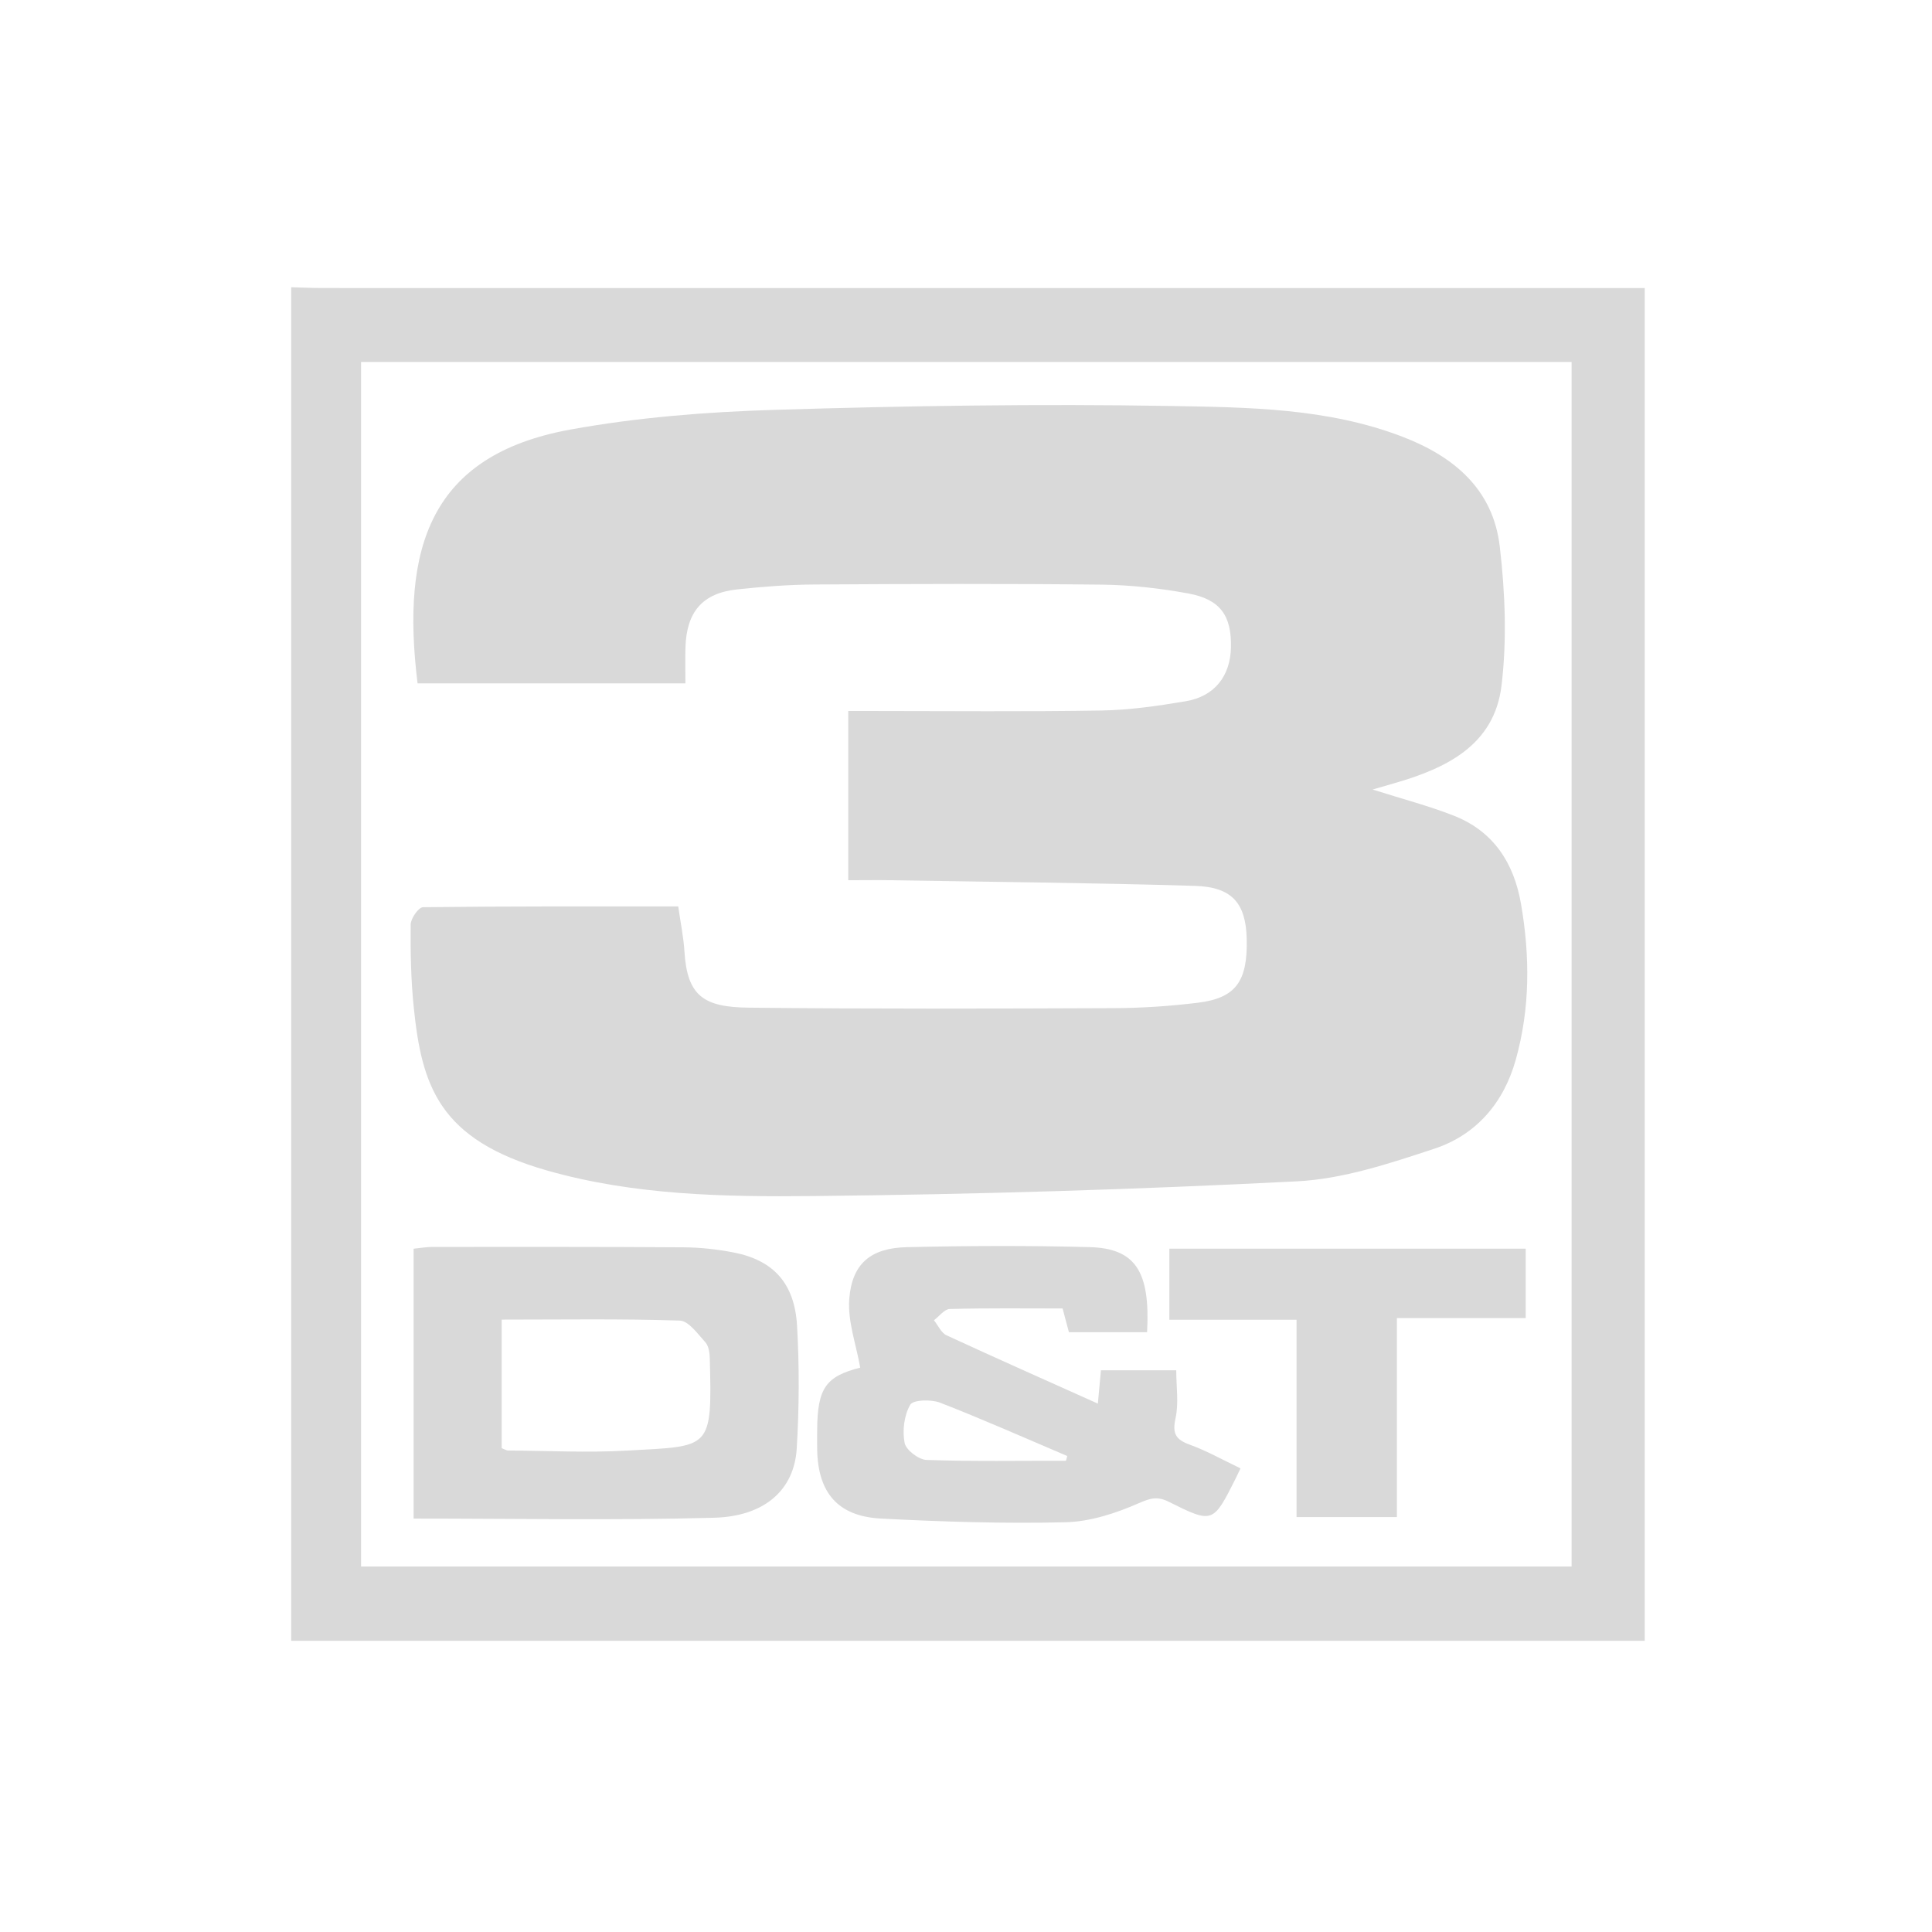
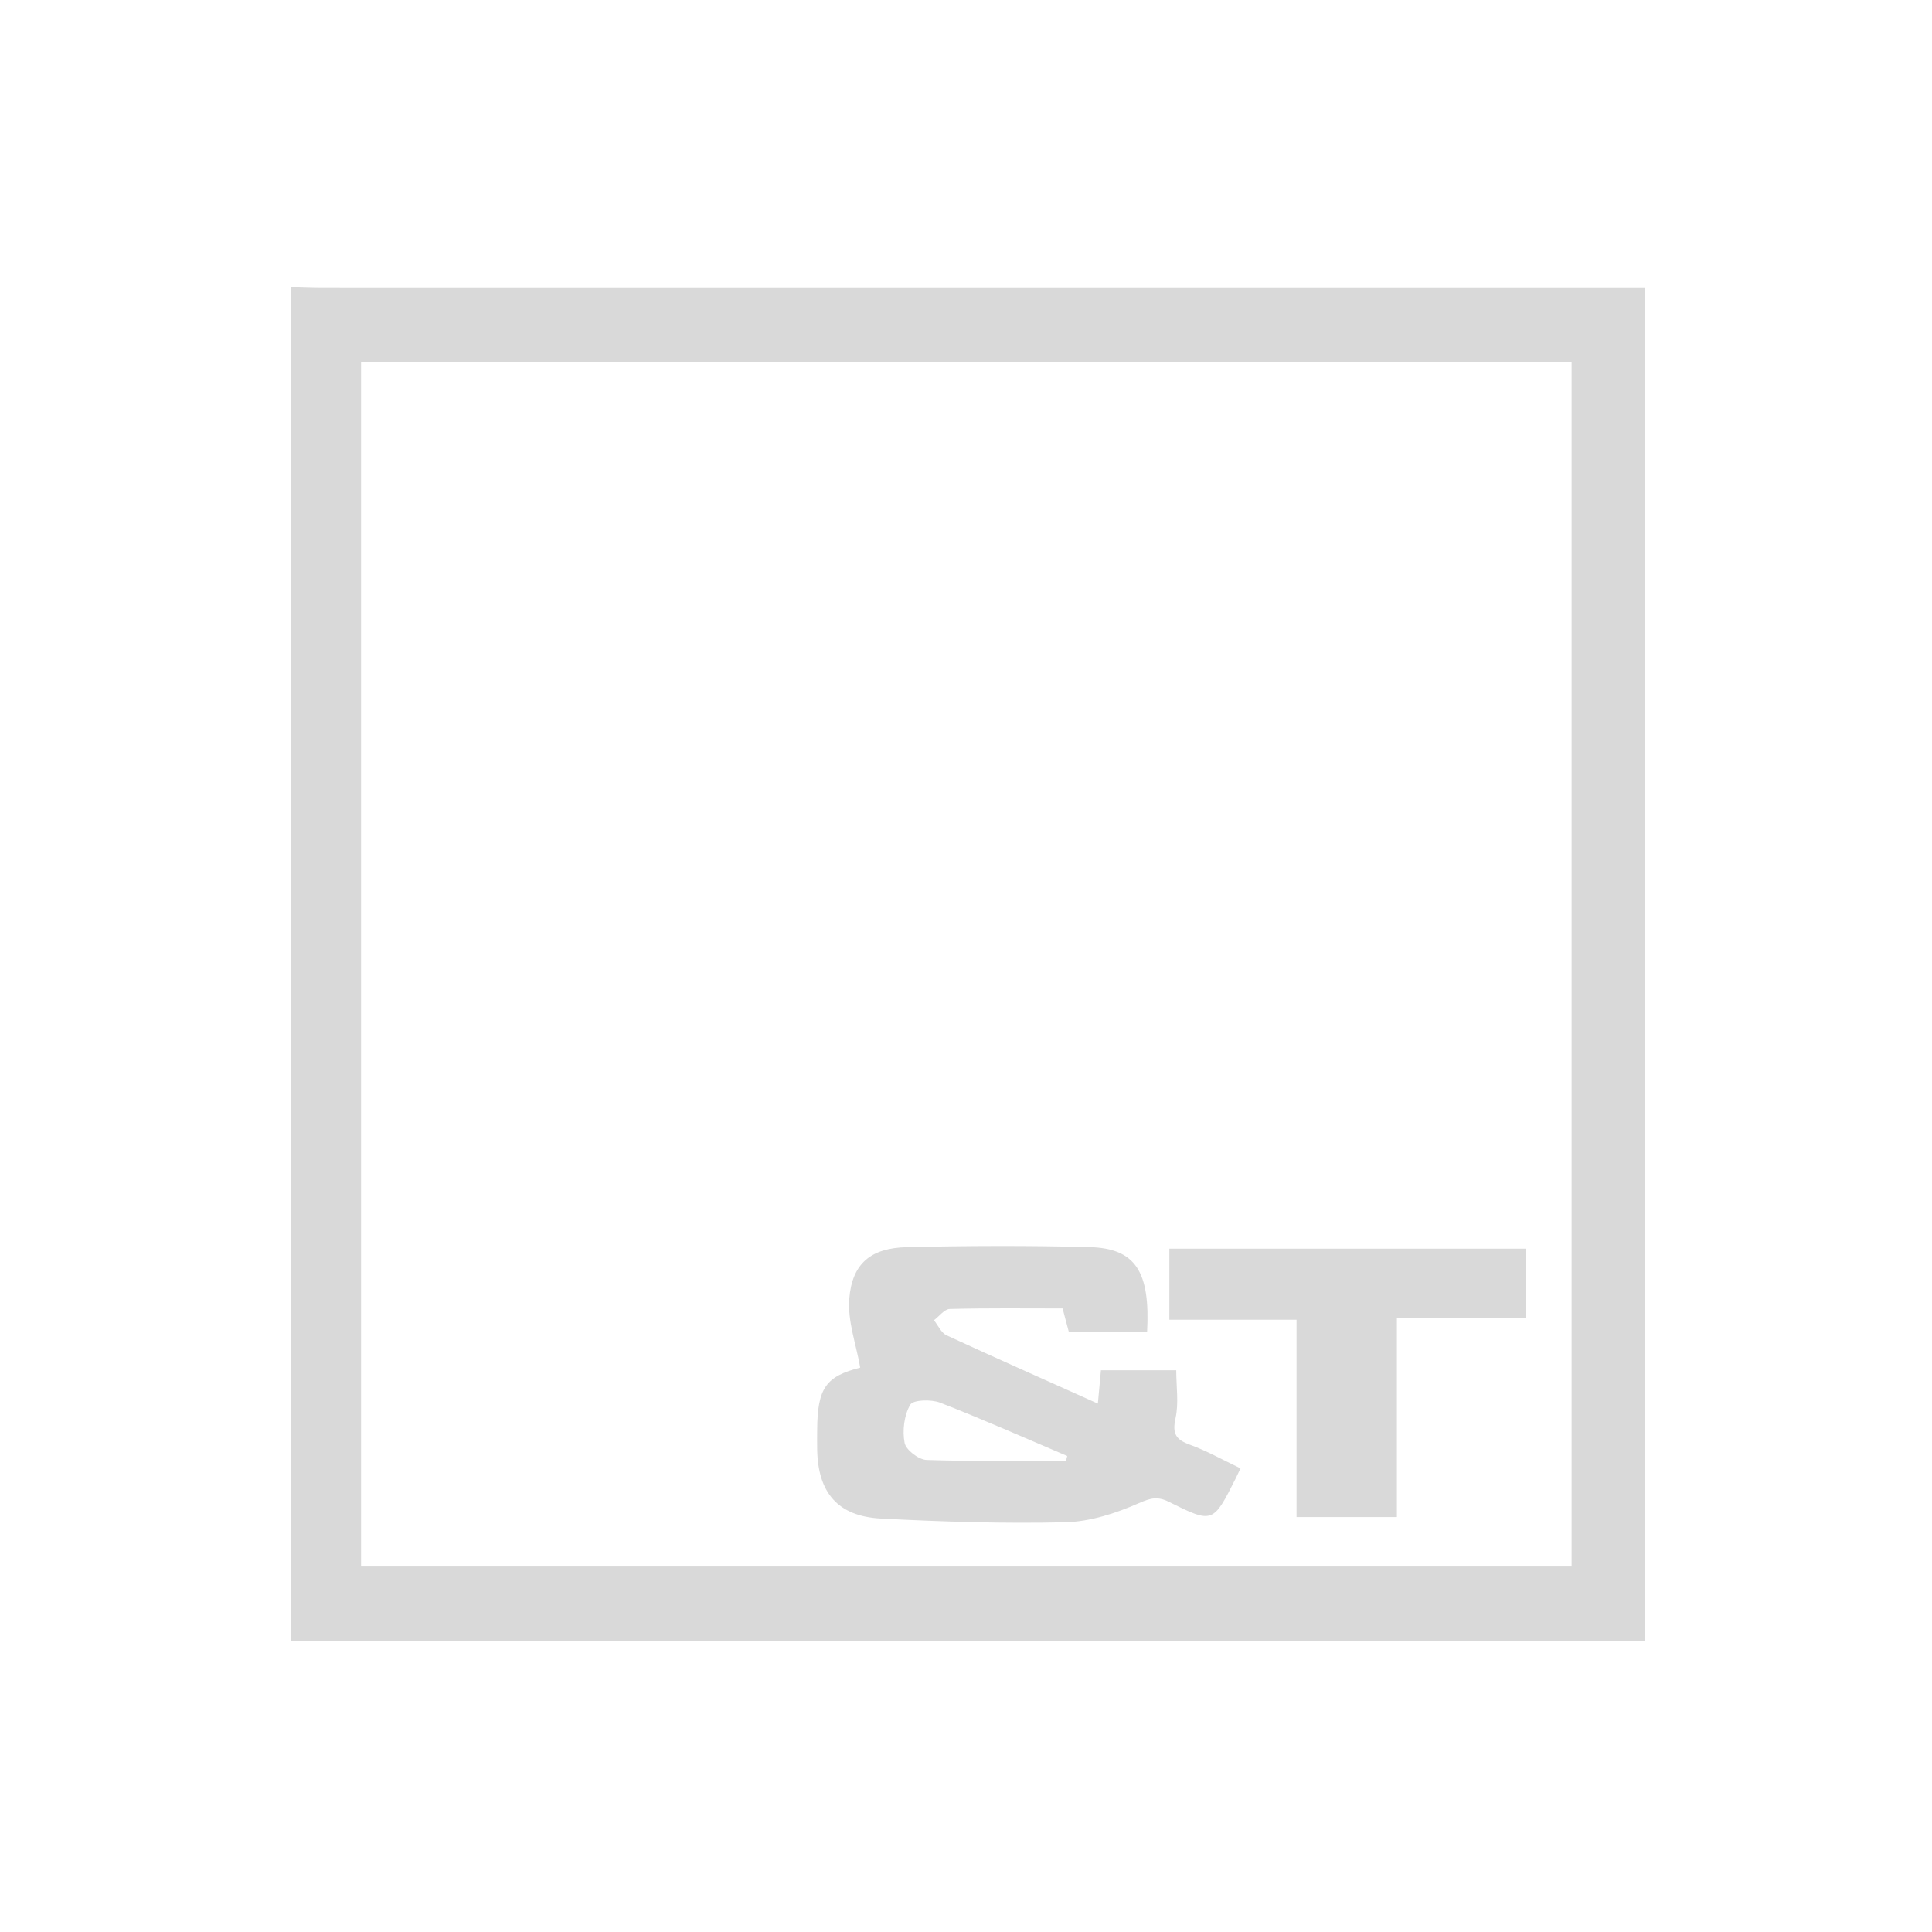
<svg xmlns="http://www.w3.org/2000/svg" width="491" height="491" viewBox="0 0 491 491" fill="none">
  <path d="M418 417H74V73C76.669 73.074 79.35 73.198 82.018 73.198C191.232 73.198 300.458 73.21 409.672 73.21C412.278 73.21 414.885 73.21 417.988 73.21V416.988L418 417ZM399.407 91.994H91.762V398.117H399.407V91.994Z" fill="#D9D9D9" />
-   <path d="M172.366 230.361C172.961 234.544 173.718 238.145 173.942 241.77C174.637 253.13 178.832 255.963 190.276 256.087C221.157 256.434 252.051 256.335 282.945 256.211C290.106 256.186 297.305 255.716 304.417 254.837C314.086 253.649 317.09 249.405 316.842 238.627C316.631 229.619 313.18 225.424 303.722 225.14C277.992 224.36 252.262 224.137 226.519 223.704C223.044 223.642 219.556 223.704 215.572 223.704V180.692C217.508 180.692 219.68 180.692 221.84 180.692C241.228 180.692 260.615 180.89 279.99 180.568C287.115 180.444 294.277 179.405 301.327 178.217C308.65 176.992 312.671 171.832 312.833 164.568C313.019 156.5 310.164 152.318 301.985 150.821C294.761 149.497 287.351 148.668 280.015 148.581C255.688 148.309 231.348 148.395 207.008 148.544C200.442 148.581 193.851 149.088 187.322 149.794C178.547 150.734 174.488 155.473 174.203 164.506C174.116 167.377 174.19 170.248 174.19 173.676H106.122C101.865 139.164 109.3 115.654 144.947 109.169C162.014 106.064 179.527 104.69 196.892 104.158C230.454 103.131 264.066 102.599 297.628 103.18C317.388 103.527 337.433 103.7 356.449 111.001C369.63 116.062 379.461 124.439 381.149 138.867C382.514 150.548 382.998 162.626 381.596 174.245C379.771 189.391 367.57 195.244 354.376 199.043C352.675 199.538 350.975 200.033 348.84 200.651C356.176 202.99 363.015 204.759 369.531 207.321C379.572 211.281 384.761 219.348 386.548 229.706C388.844 242.983 388.881 256.236 385.22 269.315C382.142 280.328 375.141 288.433 364.492 291.947C353.147 295.684 341.343 299.632 329.589 300.226C288.704 302.304 247.756 303.554 206.821 303.963C184.12 304.198 161.207 303.789 139.052 297.479C111.559 289.646 107.202 276.059 105.142 255.939C104.434 248.984 104.298 241.944 104.372 234.952C104.385 233.405 106.383 230.572 107.5 230.559C129.097 230.3 150.707 230.361 172.366 230.361Z" fill="#D9D9D9" />
-   <path d="M105.117 385.904V317.351C106.805 317.178 108.369 316.894 109.933 316.894C131.158 316.894 152.382 316.844 173.607 316.993C177.889 317.017 182.221 317.488 186.428 318.304C196.507 320.259 201.943 326.088 202.564 336.927C203.16 347.309 203.11 357.79 202.477 368.172C201.844 378.554 194.422 385.359 181.526 385.718C156.255 386.411 130.934 385.929 105.129 385.929L105.117 385.904ZM127.508 368.036C128.328 368.357 128.688 368.617 129.06 368.63C139.163 368.692 149.292 369.224 159.358 368.654C180.669 367.454 181.004 368.679 180.384 345.144C180.346 343.77 180.098 342.038 179.242 341.11C177.306 338.981 174.997 335.677 172.738 335.616C157.769 335.121 142.775 335.368 127.496 335.368V368.06L127.508 368.036Z" fill="#D9D9D9" />
  <path d="M218.613 347.557C217.57 341.617 215.386 335.752 215.833 330.097C216.54 321.101 221.306 317.166 230.491 316.955C245.944 316.597 261.422 316.535 276.875 316.943C288.58 317.252 292.353 323.13 291.521 338.561H271.65C271.24 337.014 270.743 335.133 270.048 332.534C260.491 332.534 250.921 332.411 241.364 332.671C239.999 332.708 238.696 334.539 237.355 335.529C238.41 336.841 239.192 338.734 240.57 339.365C253.143 345.181 265.816 350.786 279.01 356.713C279.295 353.645 279.519 351.108 279.792 348.237H298.931C298.931 352.407 299.601 356.602 298.745 360.45C297.889 364.348 298.807 365.858 302.382 367.157C306.751 368.741 310.847 371.067 315.265 373.171C314.757 374.247 314.421 374.965 314.062 375.683C308.29 387.166 308.253 387.253 297.02 381.66C294.19 380.249 292.415 380.694 289.448 382.006C283.602 384.58 277.061 386.721 270.743 386.869C255.141 387.24 239.49 386.745 223.888 385.929C212.903 385.359 207.852 379.333 207.678 368.333C207.653 366.687 207.653 365.029 207.678 363.383C207.74 352.655 209.974 349.784 218.625 347.569L218.613 347.557ZM270.917 371.228C271.016 370.832 271.116 370.424 271.228 370.028C260.479 365.462 249.792 360.71 238.919 356.478C236.66 355.6 232.067 355.723 231.323 357.01C229.771 359.683 229.3 363.581 229.895 366.687C230.231 368.481 233.458 370.956 235.456 371.03C247.272 371.439 259.101 371.228 270.93 371.228H270.917Z" fill="#D9D9D9" />
  <path d="M387.739 317.327V334.984H355.009V385.545H329.502V335.405H297.181V317.339H387.752L387.739 317.327Z" fill="#D9D9D9" />
</svg>